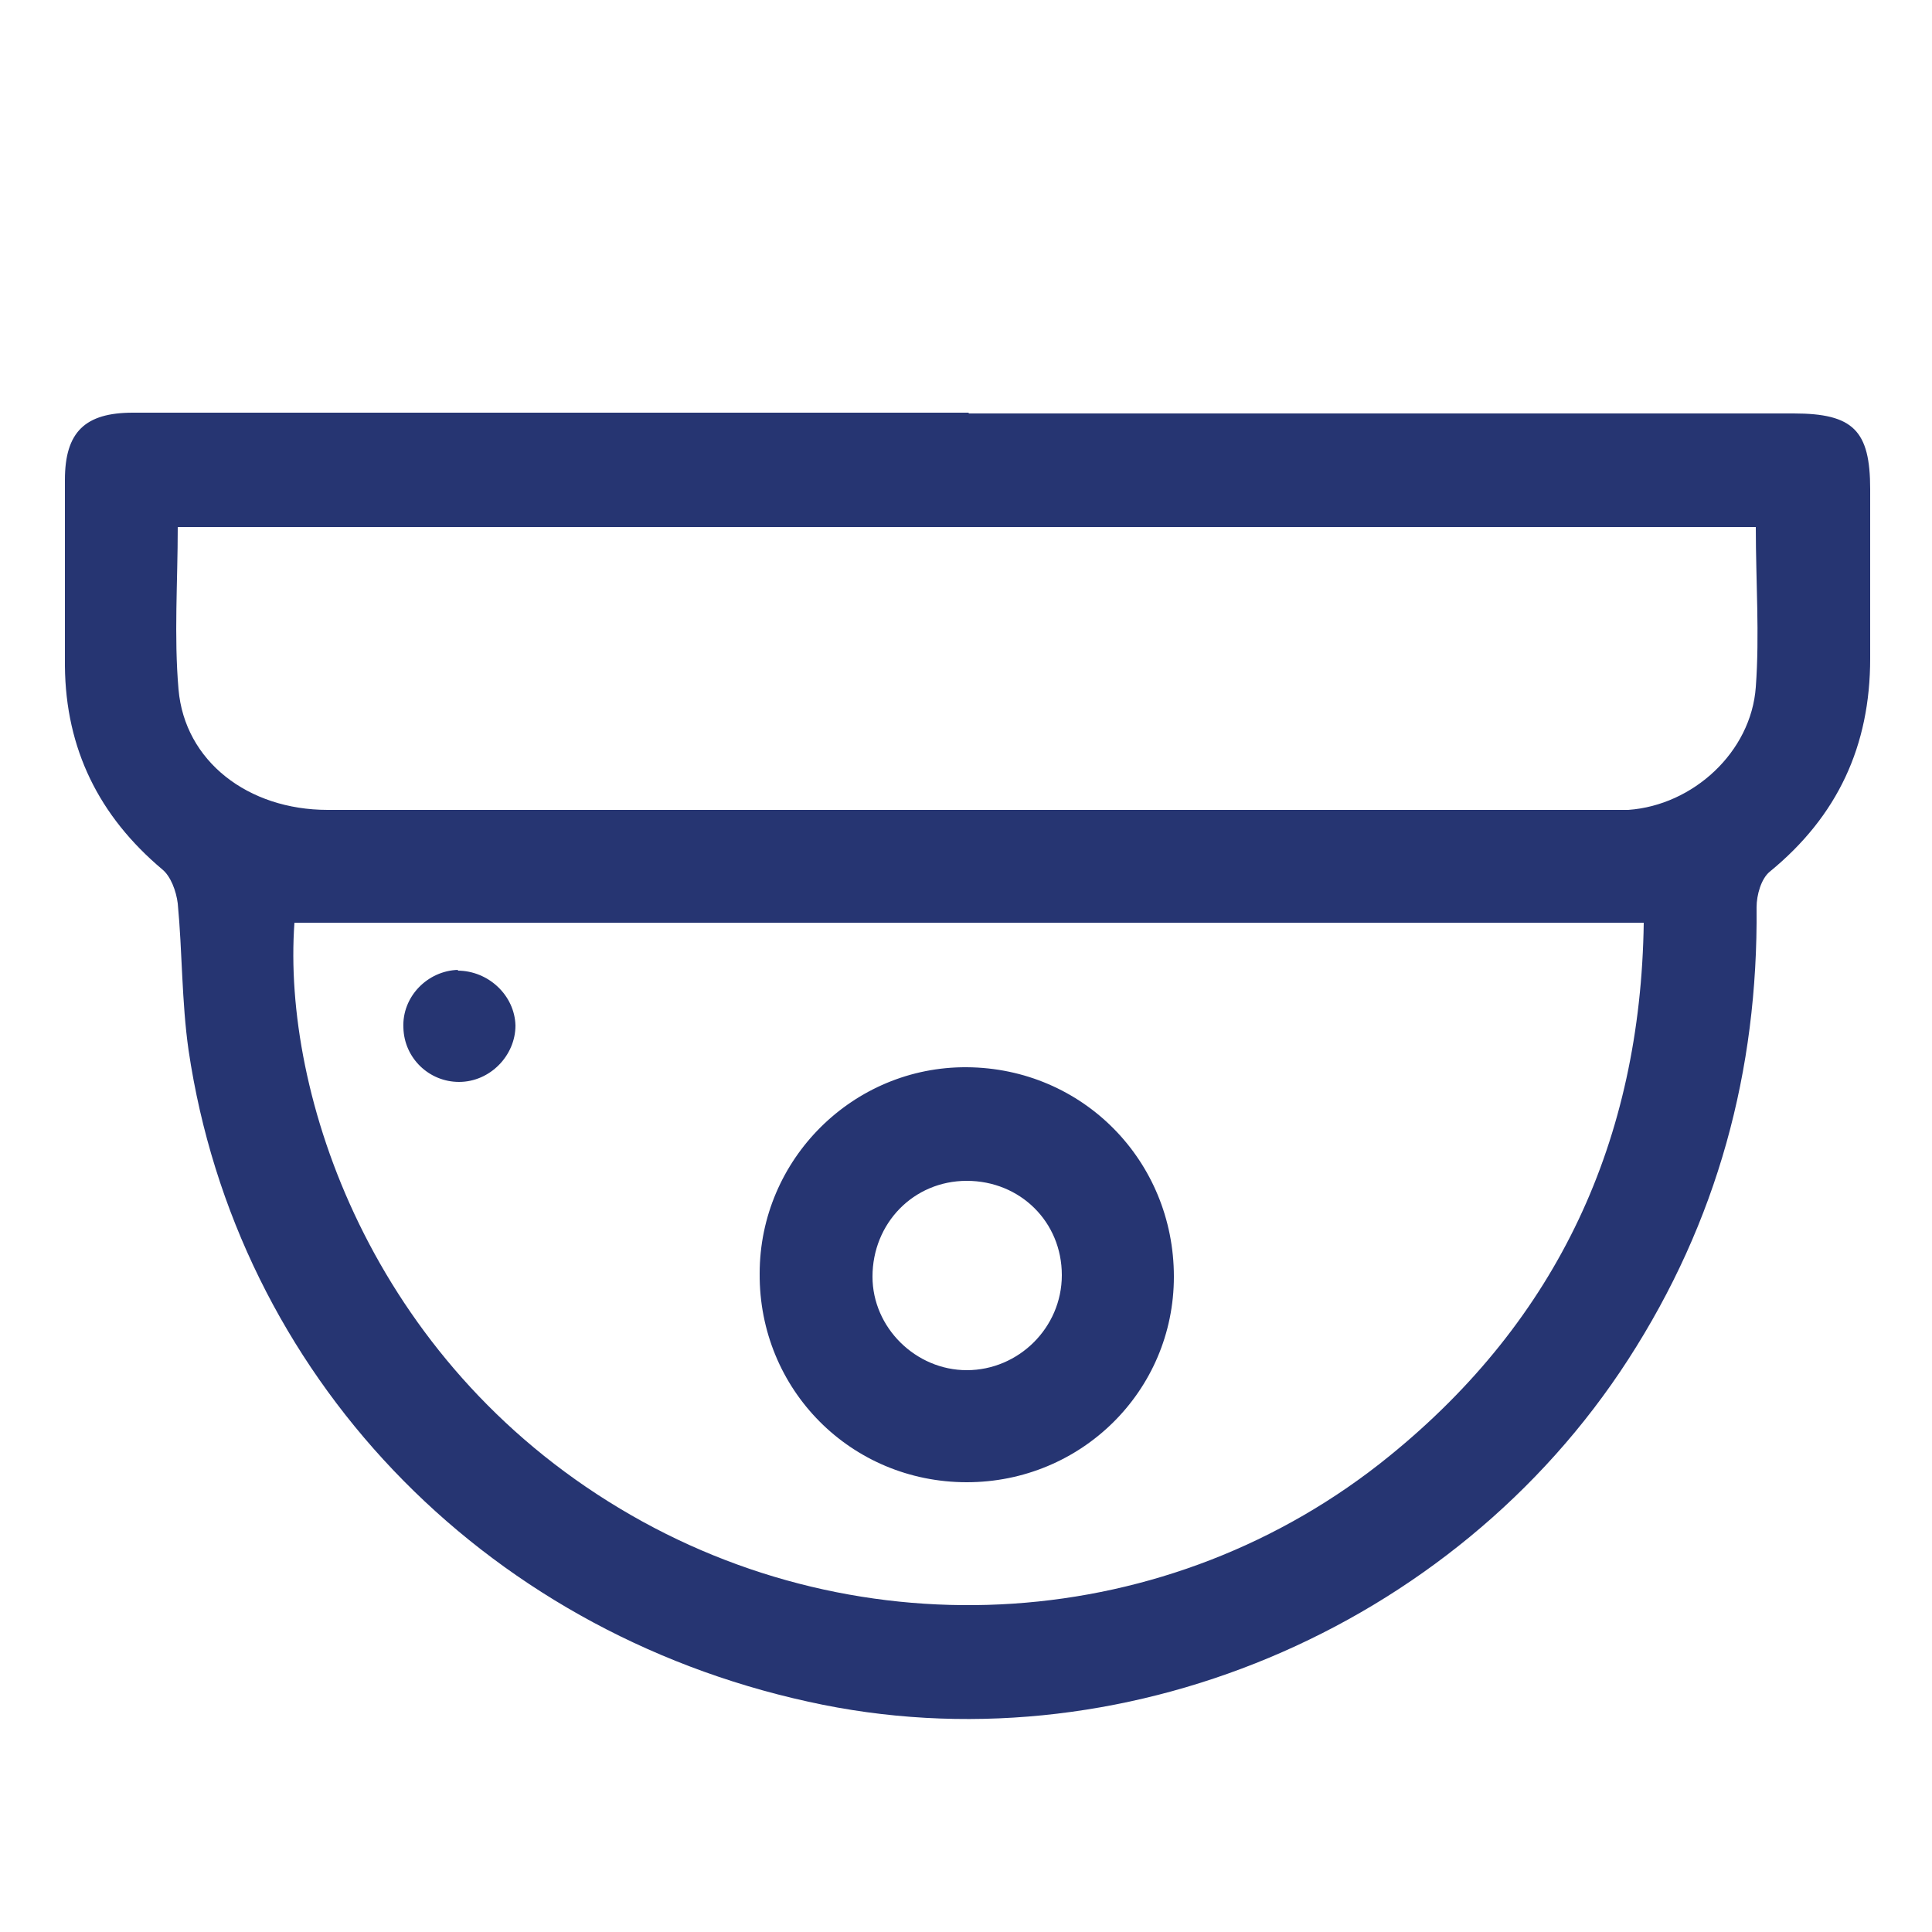
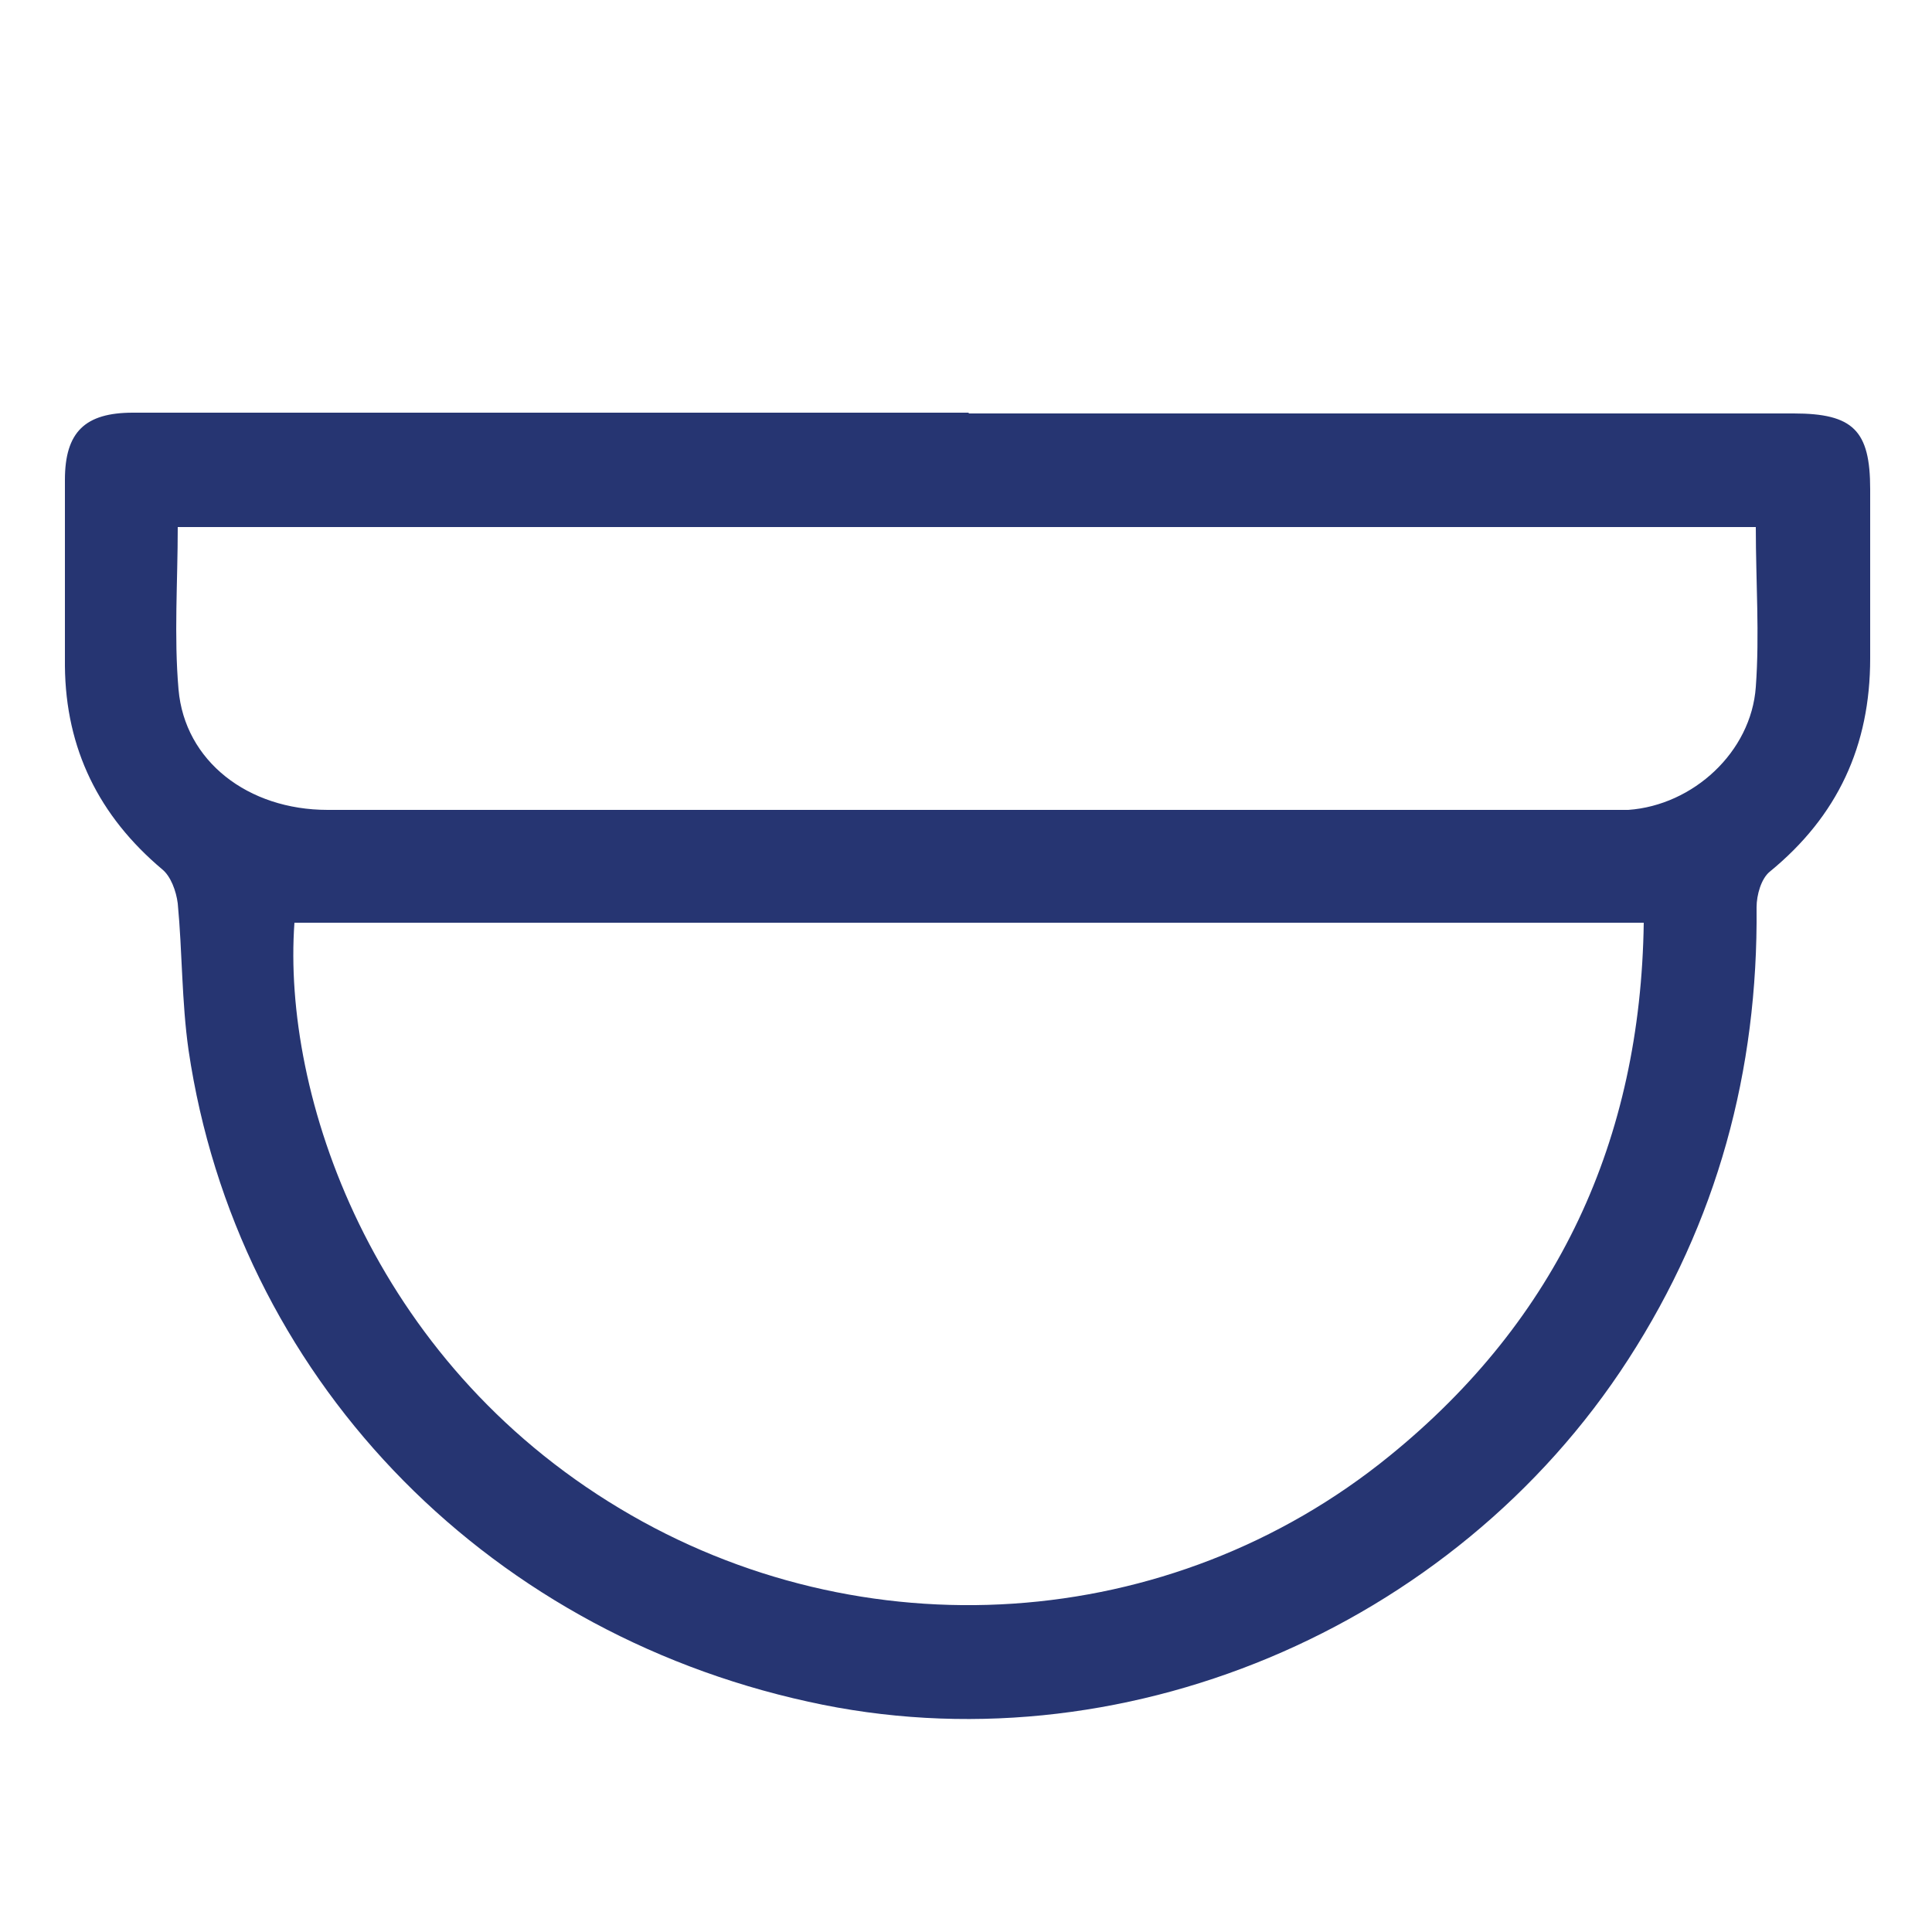
<svg xmlns="http://www.w3.org/2000/svg" version="1.1" viewBox="0 0 25 25">
  <defs>
    <style>
      .cls-1 {
        fill: #263572;
      }
    </style>
  </defs>
  <g>
    <g id="Capa_1">
      <g id="b94mUw.tif">
        <g>
          <path class="cls-1" d="M12.53,5.35c3.56,0,7.12,0,10.68,0,.77,0,.99.22.99.98,0,.73,0,1.46,0,2.19,0,1.13-.42,2.04-1.3,2.76-.11.09-.17.3-.17.46.02,2.12-.51,4.07-1.66,5.85-2.26,3.5-6.6,5.32-10.61,4.43-4.24-.93-7.4-4.24-8.02-8.43-.09-.63-.08-1.27-.14-1.9-.02-.16-.09-.35-.2-.44-.82-.69-1.25-1.56-1.26-2.63,0-.8,0-1.61,0-2.41,0-.62.26-.87.88-.87,3.61,0,7.22,0,10.82,0ZM3.81,11.94c-.16,2.22.99,5.65,4.21,7.58,3.13,1.88,7.12,1.63,9.96-.68,2.18-1.77,3.25-4.09,3.29-6.9H3.81ZM22.73,6.82H2.3c0,.71-.05,1.41.01,2.1.08.93.9,1.56,1.93,1.56,5.51,0,11.03,0,16.54,0,.1,0,.19,0,.29,0,.84-.06,1.59-.75,1.65-1.59.05-.68,0-1.36,0-2.07Z" />
-           <path class="cls-1" d="M15.19,16.52c0,1.48-1.2,2.66-2.68,2.66-1.5,0-2.69-1.2-2.68-2.7,0-1.48,1.21-2.68,2.68-2.67,1.5.01,2.68,1.21,2.68,2.71ZM11.29,16.52c0,.66.56,1.21,1.22,1.21.67,0,1.23-.55,1.23-1.23,0-.69-.54-1.22-1.23-1.22-.69,0-1.22.55-1.22,1.24Z" />
-           <path class="cls-1" d="M5.92,12.56c.4,0,.74.32.75.71,0,.39-.33.73-.73.73-.39,0-.71-.31-.72-.7-.02-.4.31-.74.71-.75Z" />
        </g>
      </g>
    </g>
  </g>
</svg>